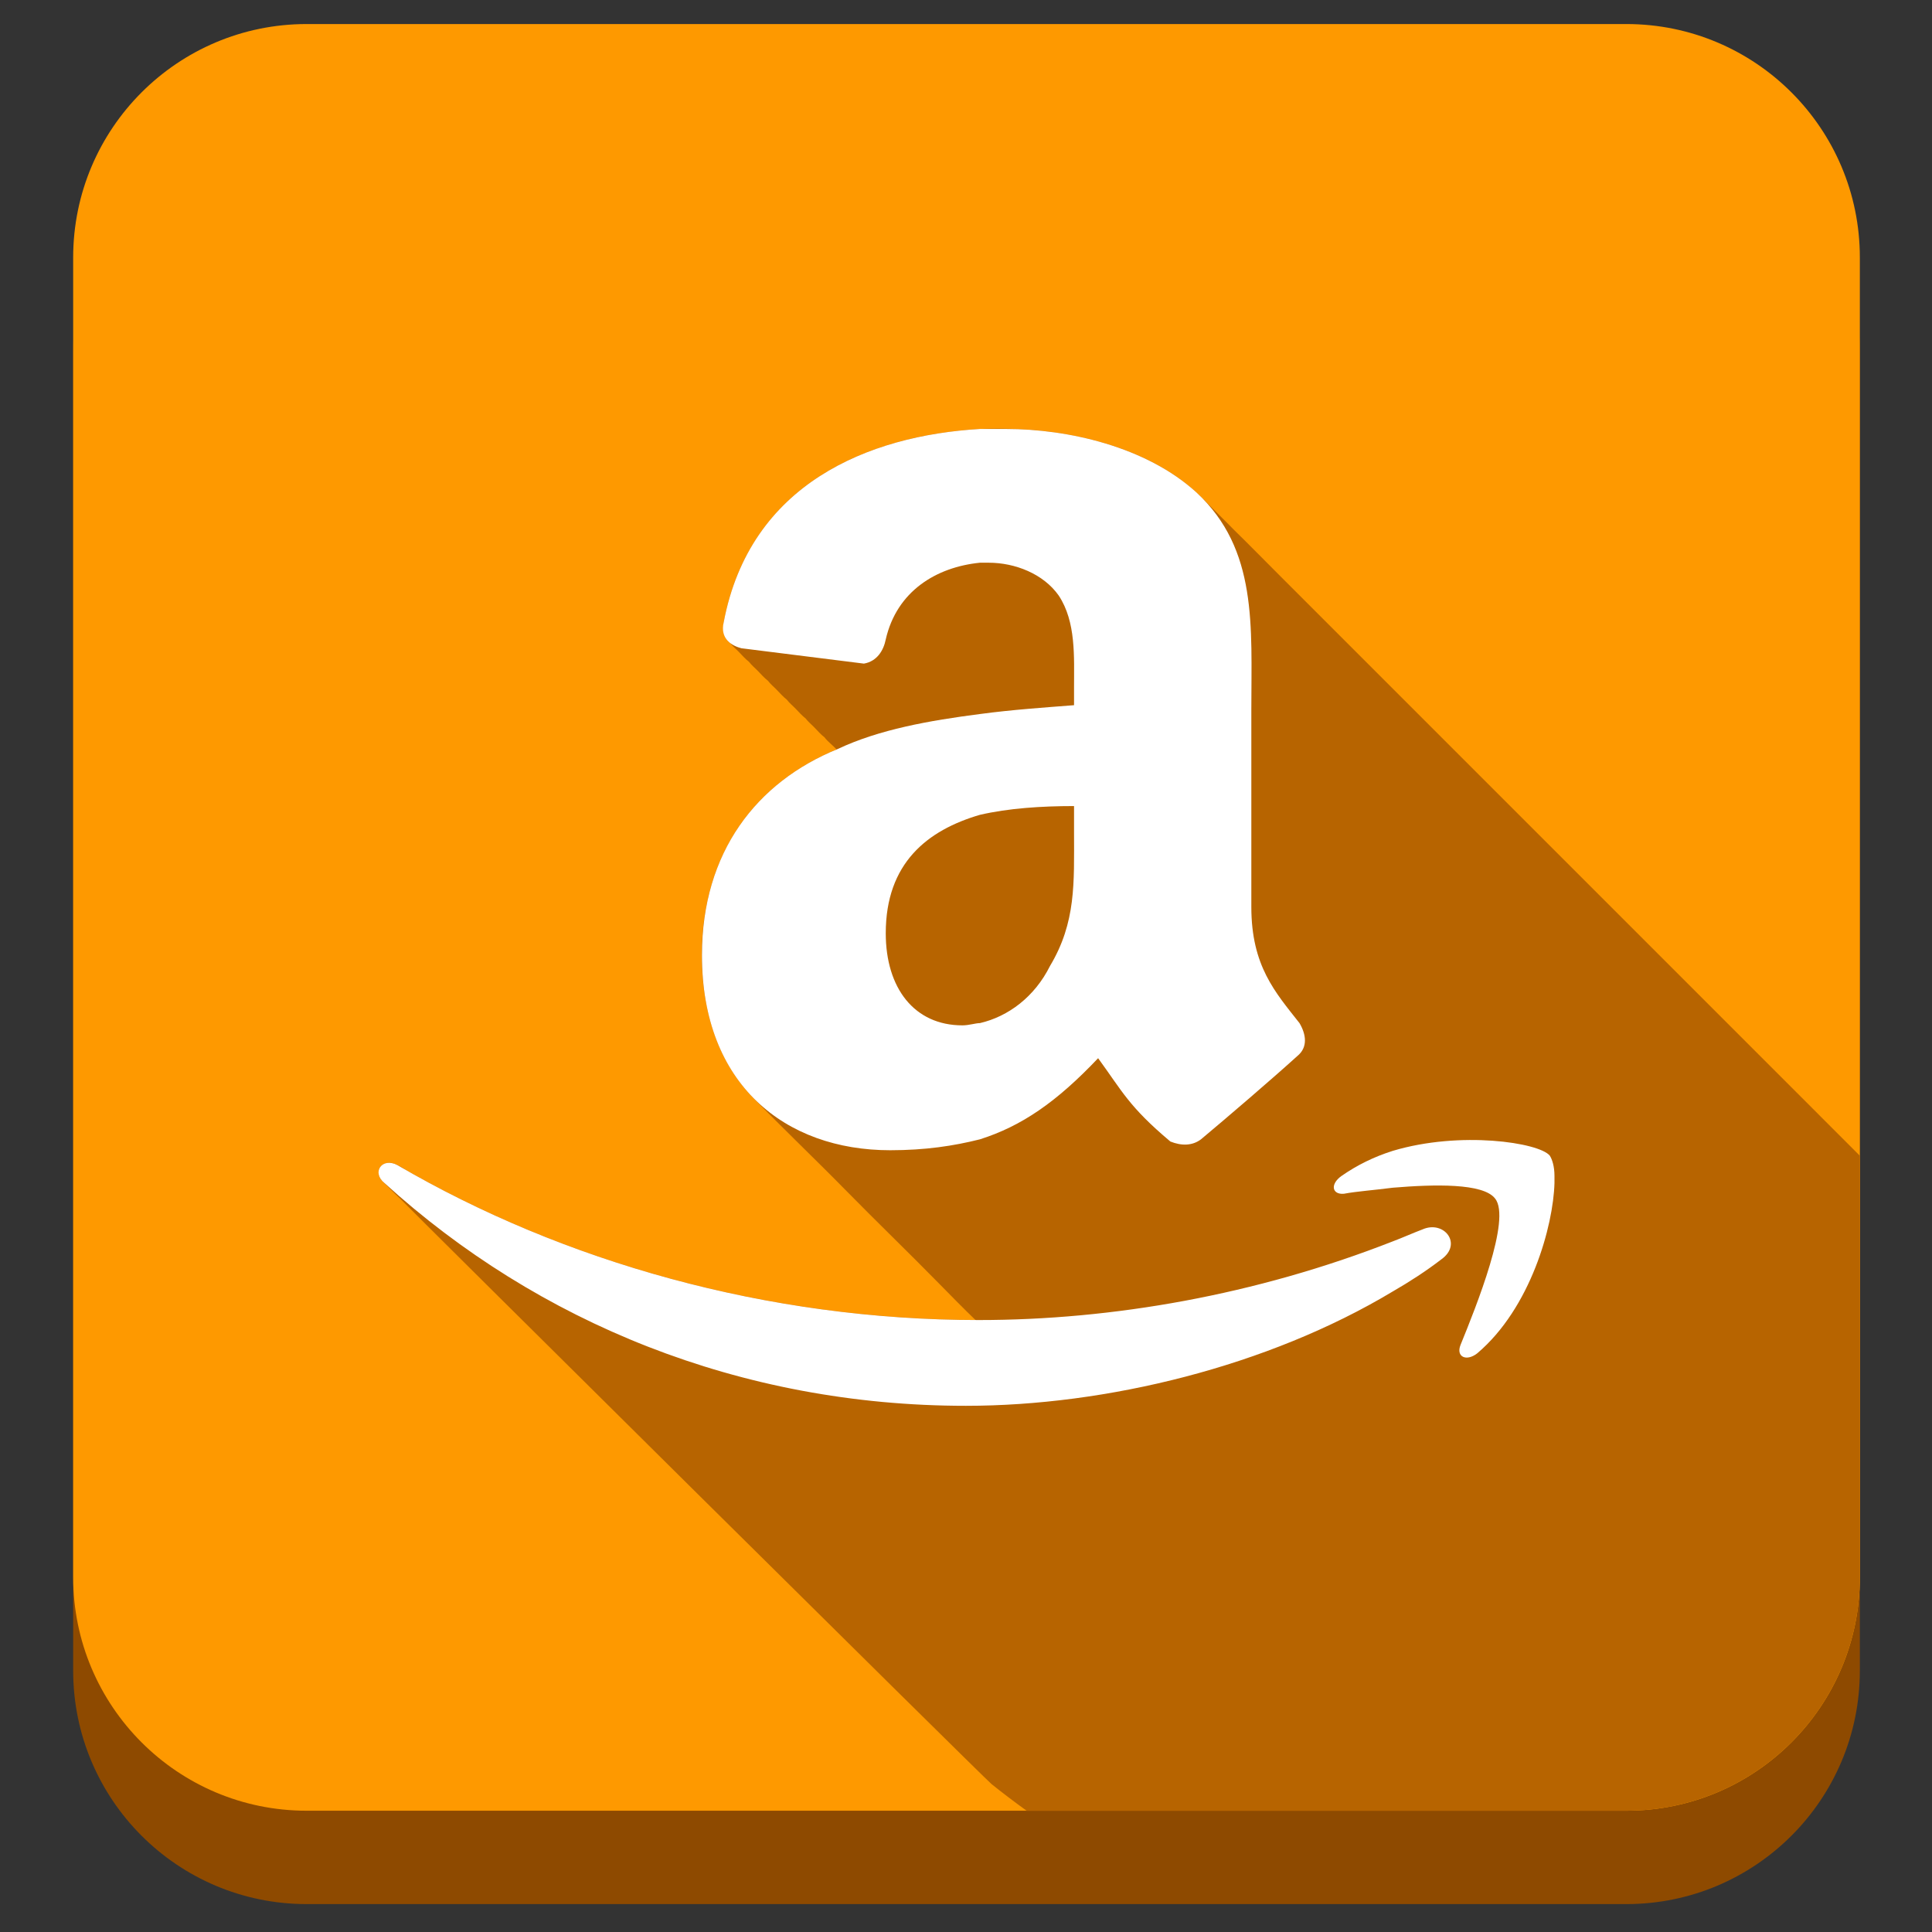
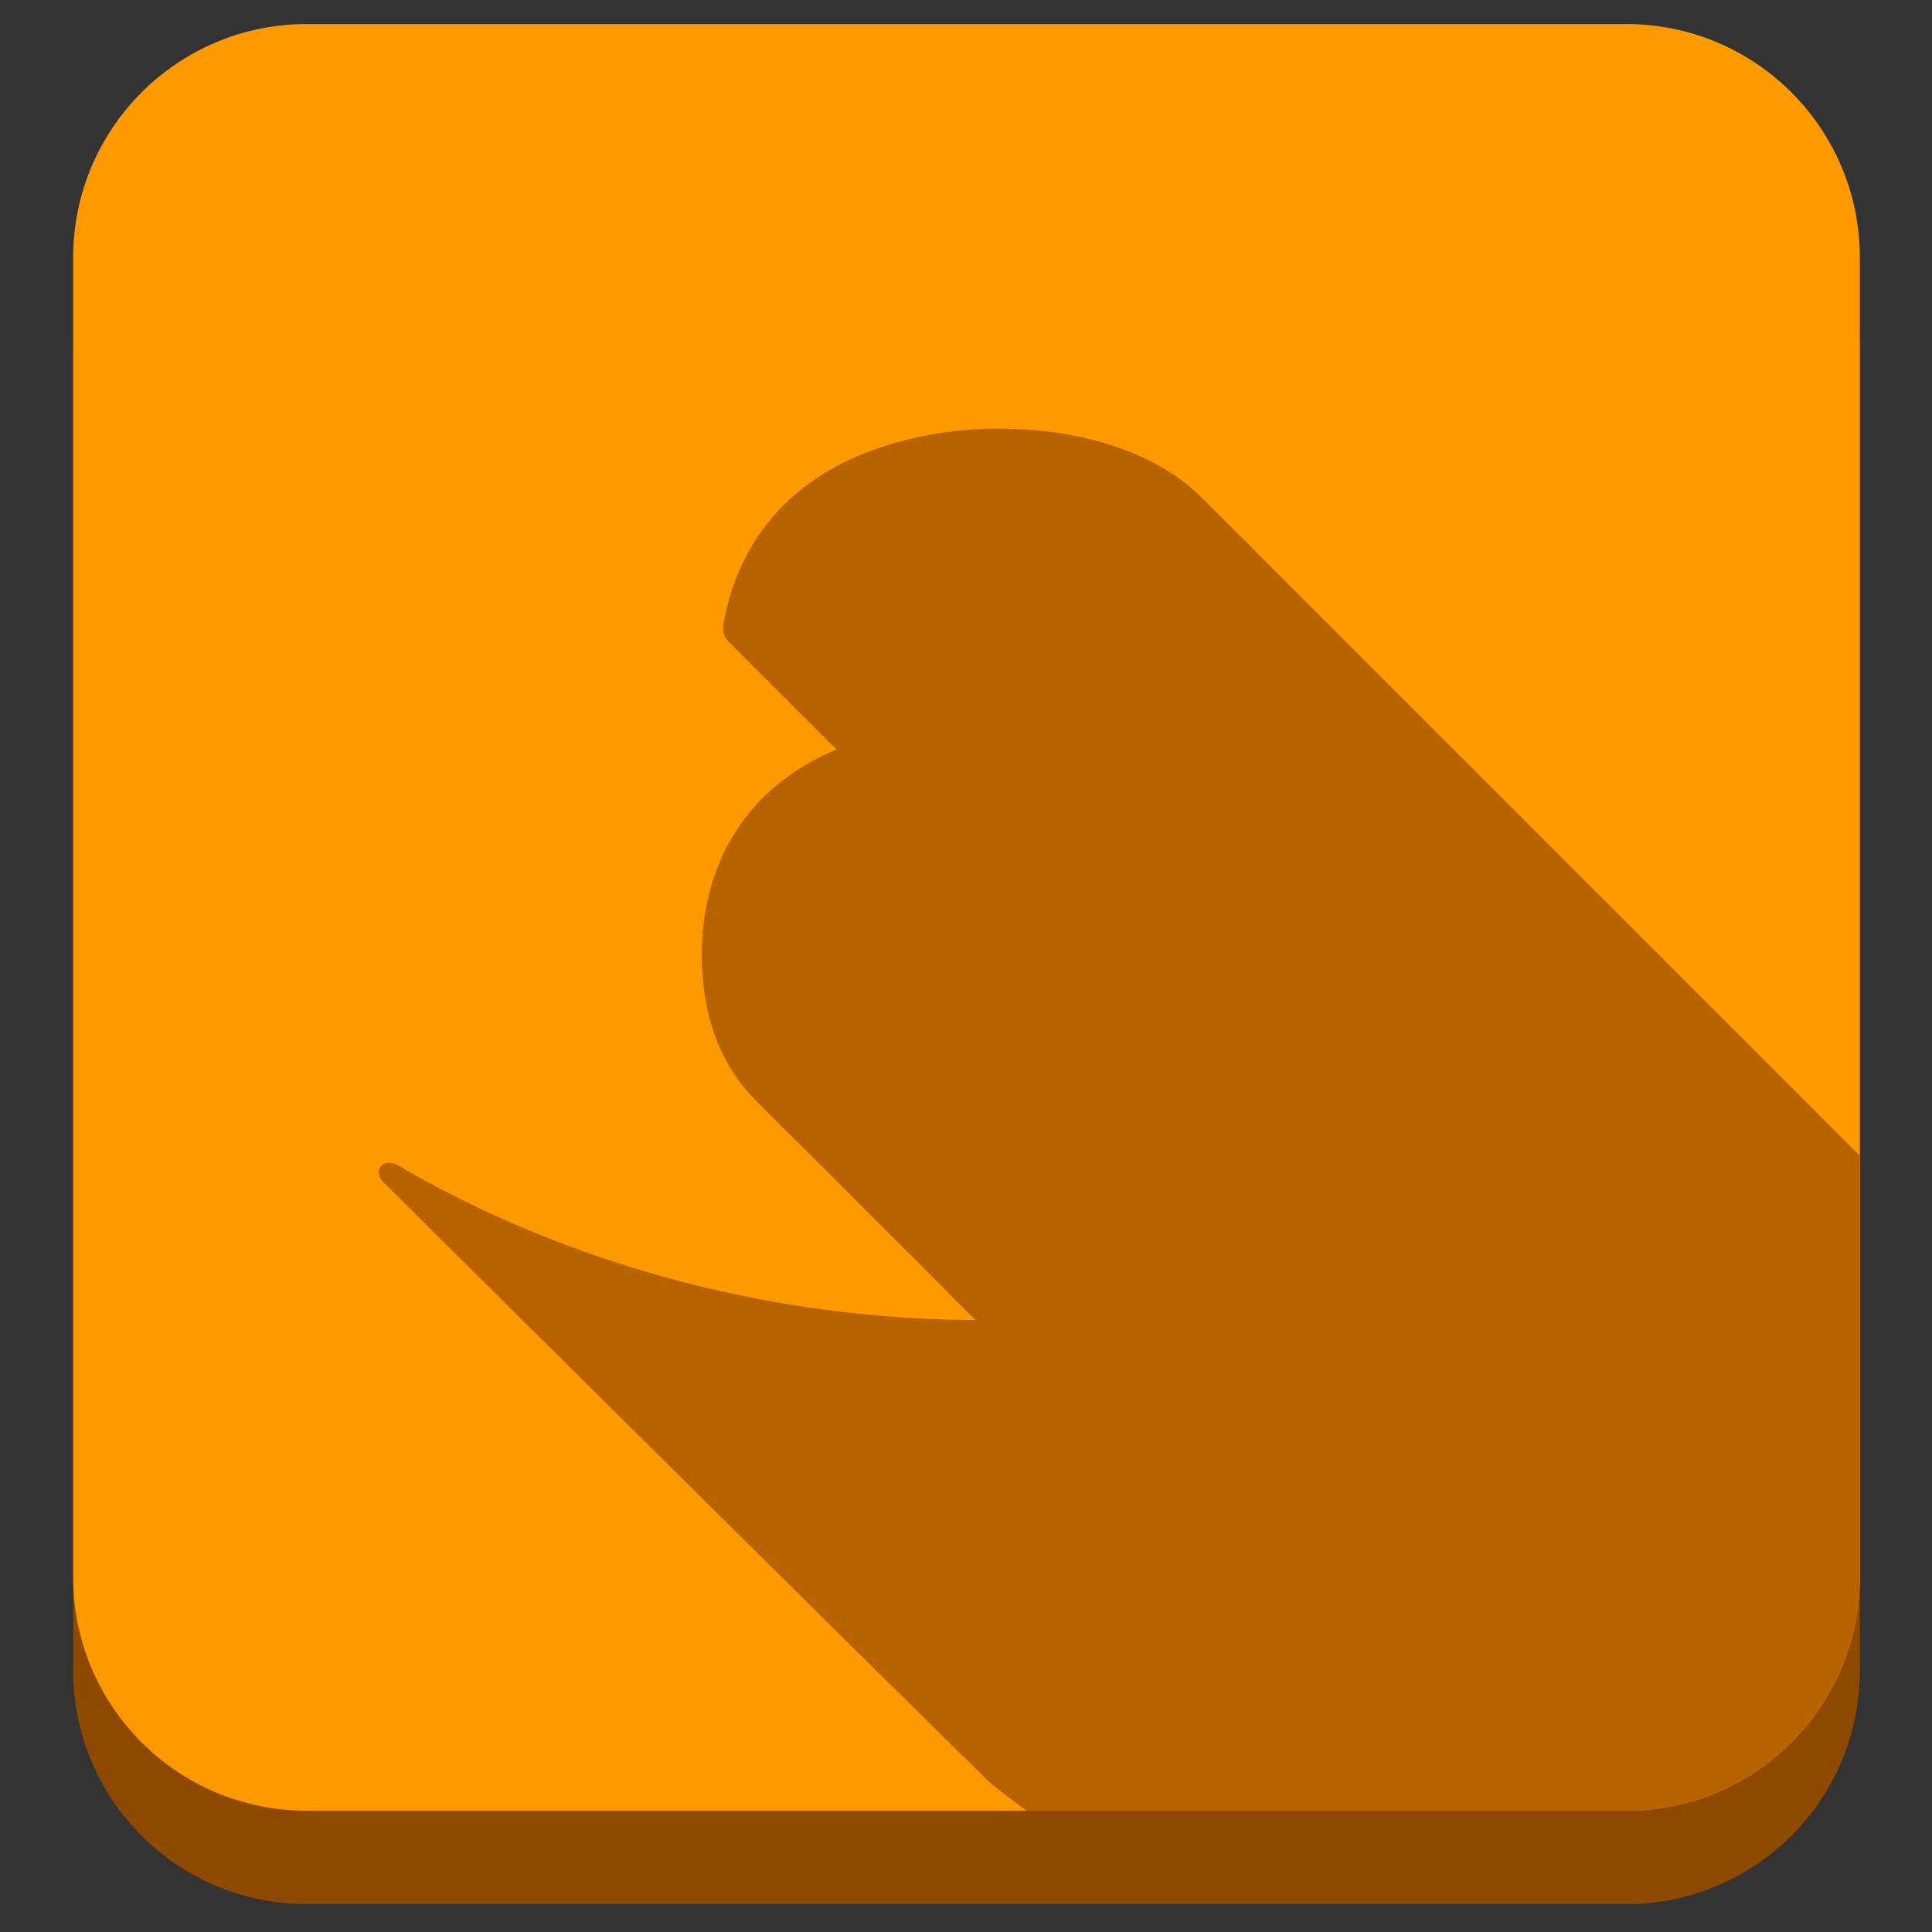
<svg xmlns="http://www.w3.org/2000/svg" enable-background="new 0 0 512 512" height="512px" id="Layer_1" version="1.1" viewBox="0 0 512 512" width="512px" xml:space="preserve">
  <rect x="0" y="0" width="512" height="512" fill="#333333" stroke="none" />
  <path d="M492.879,442.732c0,34.171-27.701,61.872-61.873,61.872H81.263c-34.171,0-61.873-27.701-61.873-61.872  V92.987c0-34.171,27.702-61.873,61.873-61.873h349.743c34.172,0,61.873,27.701,61.873,61.873V442.732z" fill="#8E4A00" />
  <path d="M492.879,417.988c0,34.172-27.701,61.873-61.873,61.873H81.263c-34.171,0-61.873-27.701-61.873-61.873  V68.243c0-34.171,27.702-61.872,61.873-61.872h349.743c34.172,0,61.873,27.701,61.873,61.872V417.988z" fill="#FE9900" />
  <path d="M492.879,306.281c-14.361-14.354-46.368-46.398-53.504-53.51c-16.693-16.639-33.306-33.361-50-50  c-16.693-16.639-33.306-33.361-50-50c-4.173-4.16-8.287-8.385-12.506-12.499c-2.041-2.122-4.179-4.153-6.245-6.251  c-1.927-1.957-3.855-3.901-6.007-5.615c-7.959-6.338-17.705-10.208-27.562-12.435c-4.805-1.085-9.698-1.785-14.613-2.104  c-5.11-0.331-10.356-0.417-15.458,0.001c-8.232,0.675-16.43,2.203-24.248,4.897c-7.726,2.661-15.09,6.499-21.384,11.743  c-6.562,5.466-11.769,12.399-15.219,20.21c-1.948,4.412-3.344,9.057-4.266,13.788c-0.44,2.26-0.317,4.387,1.635,5.897  c0.667,0.894,1.602,1.632,2.37,2.437c0.822,0.86,1.688,1.835,2.63,2.563c0.667,0.894,1.602,1.632,2.37,2.437  c0.822,0.86,1.688,1.835,2.63,2.563c0.667,0.894,1.602,1.632,2.37,2.437c0.822,0.86,1.688,1.835,2.63,2.563  c0.667,0.894,1.602,1.632,2.37,2.437c0.822,0.86,1.688,1.835,2.63,2.563c0.667,0.894,1.602,1.632,2.37,2.437  c0.822,0.86,1.688,1.835,2.63,2.563c0.9,1.207,2.213,2.084,3.187,3.225c-7.929,3.271-15.245,8.077-21.075,14.397  c-5.92,6.418-10.118,14.255-12.388,22.675c-2.655,9.846-2.941,20.544-1.009,30.546c1.754,9.085,5.711,17.757,12.179,24.456  c8.025,8.313,16.425,16.269,24.52,24.516c8.255,8.411,16.747,16.589,25,25c3.163,3.224,6.336,6.464,9.588,9.597  c-23.872-0.072-47.731-2.94-70.958-8.449c-22.317-5.291-44.078-13.018-64.653-23.162c-4.973-2.452-9.875-5.046-14.697-7.783  c-1.823-1.035-4.184-3.016-6.408-1.997c-1.756,0.804-1.79,2.913-0.704,4.29c0.686,0.871,1.602,1.603,2.368,2.404  c0.847,0.888,1.736,1.77,2.648,2.592c0.686,0.873,154.664,153.492,156.693,155.115c3.027,2.424,6.118,4.77,9.266,7.035h158.945  c34.172,0,61.873-27.701,61.873-61.872V306.281z" fill="#B76400" />
-   <path d="M284.632,186.884c-7.543,0.596-16.246,1.17-24.947,2.342  c-13.338,1.723-26.676,4.066-37.697,9.277c-21.459,8.732-35.965,27.309-35.965,54.625c0,34.293,22.047,51.696,49.882,51.696  c9.295,0,16.833-1.142,23.78-2.89c11.029-3.492,20.311-9.871,31.326-21.5c6.383,8.73,8.113,12.799,19.146,22.078  c2.902,1.17,5.803,1.17,8.113-0.578c6.959-5.811,19.135-16.262,25.533-22.072c2.891-2.346,2.303-5.814,0.576-8.729  c-6.387-8.129-12.762-15.115-12.762-30.779v-52.301c0-22.094,1.725-42.424-14.502-57.514c-13.34-12.221-34.225-16.861-50.461-16.861  c-2.33,0-4.635,0-6.971,0c-29.578,1.75-60.9,14.518-67.875,51.131c-1.139,4.639,2.347,6.387,4.666,6.982l32.47,4.07  c3.483-0.602,5.213-3.499,5.79-6.414c2.914-12.768,13.35-19.152,24.949-20.324c0.588,0,1.172,0,2.336,0  c6.938,0,14.48,2.916,18.553,8.701c4.621,6.985,4.059,16.286,4.059,24.416V186.884z M284.632,220.601  c0,13.371,0.563,23.818-6.385,35.418c-4.057,8.131-11.016,13.365-18.563,15.115c-1.154,0-2.881,0.596-4.633,0.596  c-12.754,0-20.316-9.873-20.316-24.412c0-18.586,11.031-27.311,24.949-31.379c7.547-1.746,16.252-2.323,24.947-2.323V220.601z   M391.47,358.656c14.18-11.997,20.17-33.772,20.482-45.14v-1.901c0-2.536-0.625-4.411-1.246-5.36  c-2.84-3.463-23.66-6.64-41.605-1.268c-5.039,1.594-9.463,3.791-13.553,6.628c-3.156,2.223-2.523,5.036,0.625,4.737  c3.465-0.641,7.889-0.941,12.928-1.596c11.031-0.919,23.951-1.24,27.1,2.854c4.395,5.352-5.039,28.723-9.154,38.828  C385.806,359.606,388.628,360.876,391.47,358.656z M101.882,313.517c40.645,36.932,94.211,59.036,154.096,59.036  c37.182,0,80.033-10.425,113.123-30.306c4.422-2.548,8.816-5.385,12.906-8.533c5.676-4.09,0.637-10.424-5.035-7.906  c-2.516,0.947-5.355,2.227-7.871,3.168c-36.258,14.217-74.357,20.849-109.666,20.849c-56.1,0-110.287-15.481-154.092-41.046  C101.245,306.581,98.403,310.671,101.882,313.517z" fill="#FFFFFF" id="Amazon_2_" />
</svg>